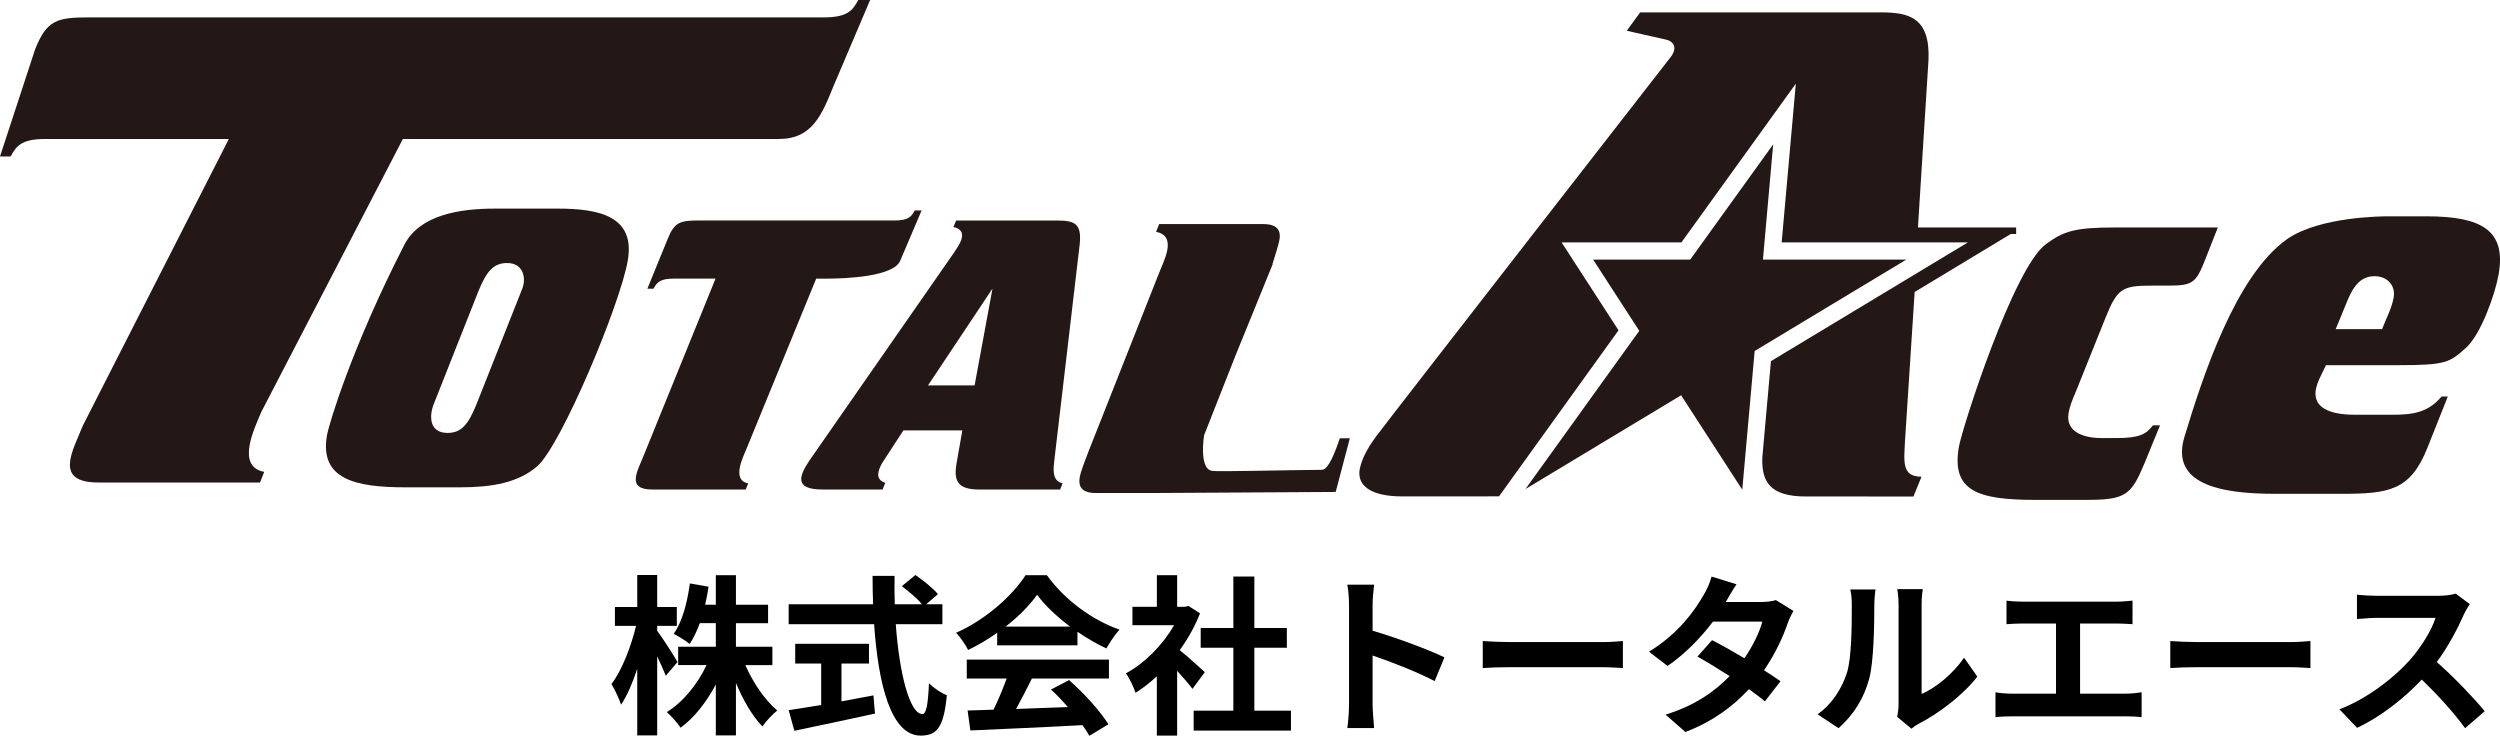
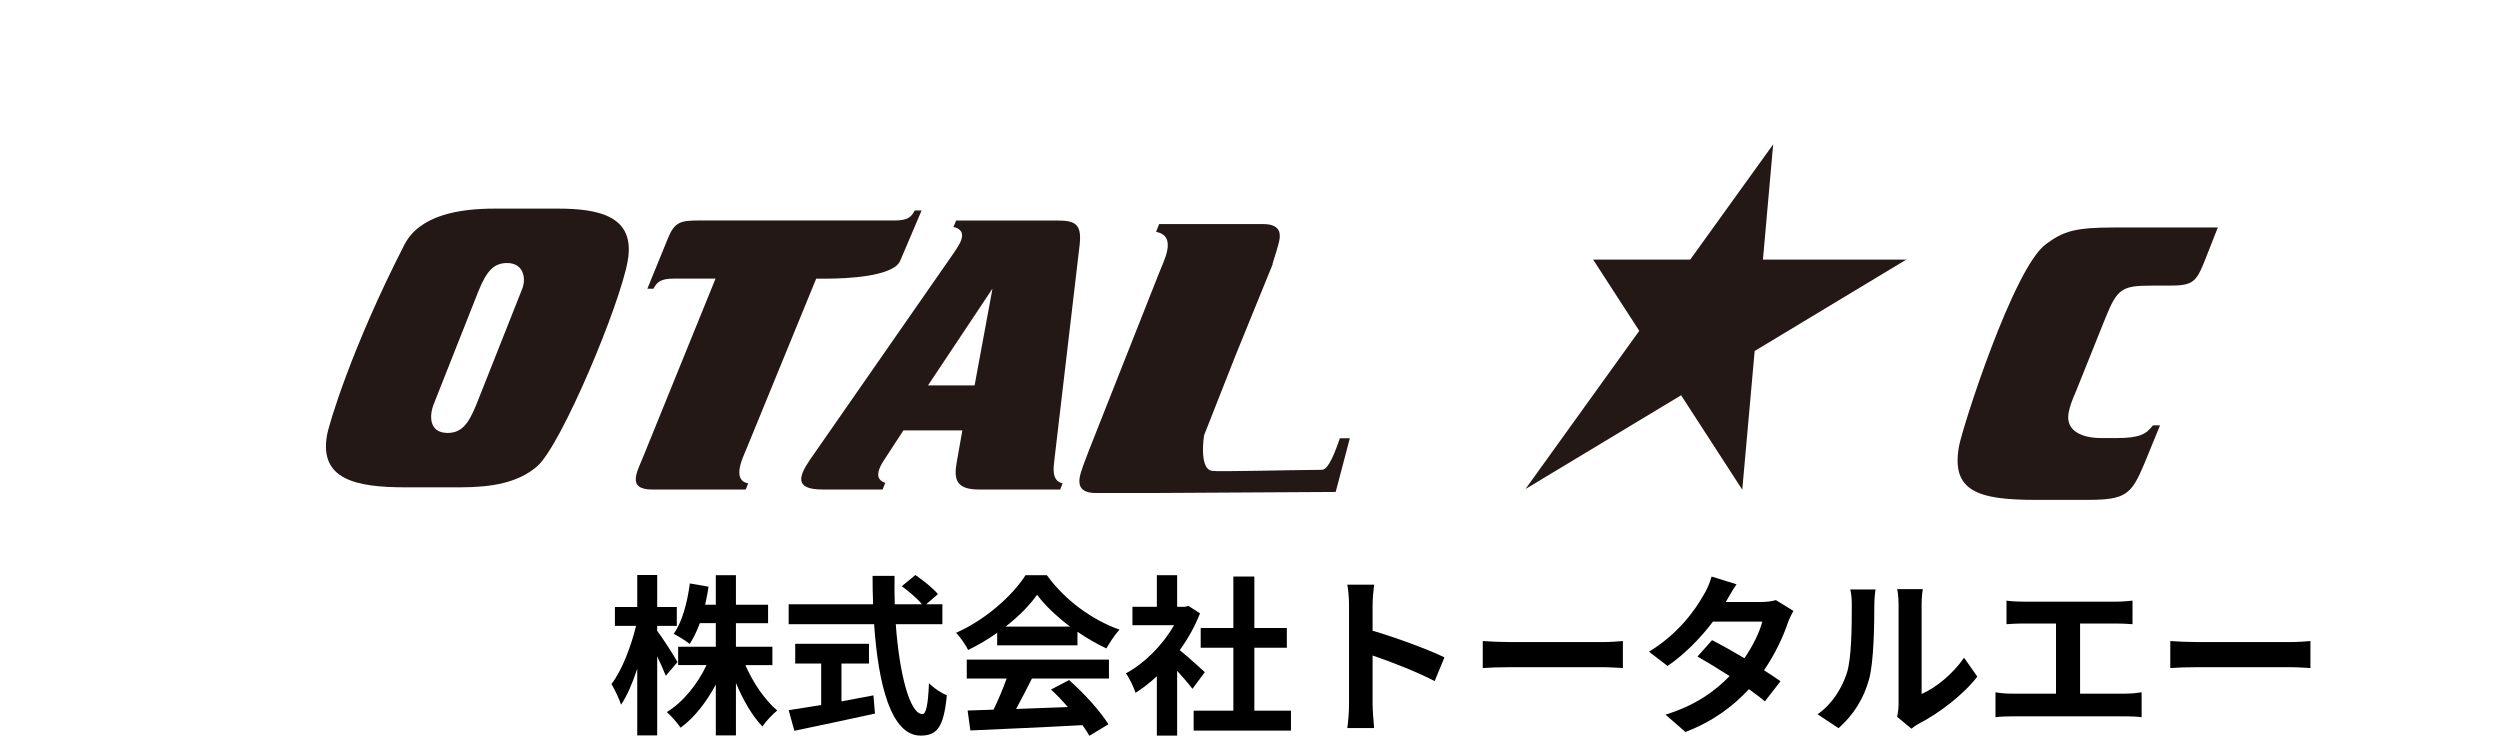
<svg xmlns="http://www.w3.org/2000/svg" id="b" width="261.8" height="77.051" viewBox="0 0 261.8 77.051">
  <defs>
    <style>.e,.f{fill:#231815;}.f{fill-rule:evenodd;}</style>
  </defs>
  <g id="c">
    <path d="M69.721,70.767c-.198-.504-.541-1.278-.9-2.035v8.282h-2.089v-6.986c-.486,1.494-1.062,2.827-1.692,3.763-.198-.612-.666-1.584-1.008-2.161,1.081-1.387,2.053-3.925,2.575-6.086h-2.214v-1.98h2.34v-3.349h2.089v3.349h2.053v1.98h-2.053v.522c.522.666,1.836,2.737,2.125,3.259l-1.224,1.44ZM78.057,69.65c.792,1.837,2.053,3.673,3.331,4.753-.486.396-1.207,1.152-1.549,1.675-1.044-1.081-2.017-2.755-2.772-4.556v5.492h-2.107v-5.33c-.99,1.854-2.25,3.475-3.691,4.52-.324-.486-.99-1.242-1.44-1.639,1.692-1.026,3.223-2.917,4.159-4.916h-2.971v-1.926h3.943v-2.467h-1.674c-.306.828-.666,1.584-1.062,2.179-.36-.306-1.206-.828-1.674-1.062.9-1.26,1.422-3.259,1.692-5.275l1.962.342c-.108.648-.216,1.278-.36,1.891h1.116v-3.097h2.107v3.097h3.367v1.927h-3.367v2.467h3.817v1.926h-2.827Z" />
    <path d="M93.806,65.365c.378,5.258,1.477,9.417,2.791,9.417.378,0,.594-.955.684-3.241.486.504,1.278,1.044,1.873,1.26-.324,3.403-1.044,4.231-2.755,4.231-3.079,0-4.429-5.33-4.861-11.667h-8.949v-2.088h8.841c-.036-.973-.054-1.981-.054-2.971h2.305c-.018.99-.018,1.999.018,2.971h2.845c-.486-.612-1.386-1.351-2.106-1.891l1.422-1.17c.811.558,1.873,1.404,2.359,1.999l-1.225,1.062h1.693v2.088h-4.88ZM88.117,73.449c1.098-.198,2.25-.414,3.349-.63l.162,1.909c-2.953.648-6.122,1.314-8.444,1.801l-.594-2.161c.918-.144,2.107-.324,3.403-.541v-4.339h-2.719v-2.071h7.725v2.071h-2.881v3.961Z" />
    <path d="M104.425,66.265c-.955.684-1.999,1.296-3.043,1.8-.252-.522-.811-1.332-1.261-1.8,3.079-1.351,5.924-3.907,7.274-6.032h2.232c1.909,2.646,4.771,4.699,7.617,5.708-.541.558-1.008,1.333-1.387,1.962-.99-.468-2.035-1.062-3.025-1.746v1.422h-8.408v-1.314ZM101.238,69.074h14.89v1.981h-8.066c-.522,1.062-1.116,2.179-1.656,3.187,1.729-.054,3.583-.126,5.419-.198-.558-.648-1.17-1.296-1.764-1.836l1.89-.99c1.603,1.404,3.277,3.277,4.124,4.627l-1.999,1.207c-.18-.342-.432-.72-.72-1.116-4.231.234-8.679.414-11.74.558l-.288-2.089,2.719-.09c.486-1.008.99-2.197,1.369-3.259h-4.177v-1.981ZM112.059,65.617c-1.387-1.044-2.629-2.214-3.457-3.331-.774,1.098-1.927,2.269-3.295,3.331h6.752Z" />
    <path d="M124.873,72.135c-.378-.504-.991-1.224-1.603-1.891v6.788h-2.125v-6.212c-.721.666-1.477,1.261-2.233,1.729-.18-.576-.684-1.62-1.008-2.035,1.962-1.062,3.853-2.953,5.042-5.042h-4.357v-1.926h2.557v-3.313h2.125v3.313h.81l.378-.09,1.207.774c-.54,1.368-1.26,2.665-2.125,3.853.864.702,2.25,1.945,2.629,2.305l-1.296,1.747ZM135.19,74.422v2.089h-10.191v-2.089h4.159v-6.59h-3.421v-2.071h3.421v-5.383h2.197v5.383h3.403v2.071h-3.403v6.59h3.835Z" />
    <path d="M150.237,71.325c-1.854-.972-4.555-2.017-6.5-2.683v5.096c0,.522.09,1.783.162,2.503h-2.809c.108-.702.18-1.783.18-2.503v-10.335c0-.648-.054-1.549-.18-2.179h2.809c-.072.63-.162,1.422-.162,2.179v2.646c2.413.702,5.87,1.981,7.526,2.791l-1.026,2.485Z" />
    <path d="M155.273,67.13c.648.054,1.963.108,2.899.108h9.669c.829,0,1.639-.072,2.107-.108v2.827c-.432-.018-1.351-.09-2.107-.09h-9.669c-1.026,0-2.232.036-2.899.09v-2.827Z" />
    <path d="M187.804,63.979c-.198.342-.432.828-.594,1.278-.468,1.386-1.296,3.205-2.485,4.934.666.414,1.278.828,1.729,1.152l-1.639,2.106c-.432-.378-1.008-.81-1.674-1.278-1.603,1.747-3.727,3.367-6.644,4.483l-2.088-1.819c3.187-.972,5.221-2.502,6.716-4.033-1.225-.792-2.449-1.53-3.367-2.052l1.531-1.711c.954.486,2.179,1.17,3.385,1.891.882-1.278,1.603-2.755,1.873-3.835h-5.167c-1.26,1.674-2.935,3.403-4.753,4.646l-1.944-1.495c3.169-1.944,4.843-4.411,5.744-5.978.27-.432.648-1.261.81-1.891l2.611.81c-.432.63-.9,1.458-1.116,1.836l-.018.018h3.691c.558,0,1.17-.072,1.566-.198l1.837,1.134Z" />
    <path d="M190.337,74.8c1.584-1.117,2.557-2.773,3.061-4.304.504-1.548.522-4.951.522-7.13,0-.72-.054-1.207-.162-1.639h2.647c-.018.072-.126.882-.126,1.621,0,2.125-.054,5.924-.54,7.742-.541,2.035-1.657,3.799-3.205,5.167l-2.197-1.458ZM198.674,75.07c.072-.342.144-.846.144-1.333v-10.497c0-.811-.126-1.495-.144-1.548h2.683c-.018.054-.126.756-.126,1.566v9.416c1.458-.63,3.241-2.052,4.447-3.799l1.387,1.98c-1.495,1.944-4.087,3.889-6.104,4.916-.378.198-.558.36-.792.54l-1.495-1.242Z" />
    <path d="M222.597,72.639c.648,0,1.225-.072,1.674-.144v2.61c-.504-.072-1.26-.09-1.674-.09h-11.866c-.54,0-1.17.018-1.764.09v-2.61c.558.108,1.206.144,1.764.144h4.574v-7.346h-3.475c-.486,0-1.26.036-1.71.072v-2.467c.468.072,1.206.108,1.71.108h9.795c.54,0,1.17-.054,1.692-.108v2.467c-.54-.036-1.17-.072-1.692-.072h-3.799v7.346h4.771Z" />
    <path d="M227.273,67.13c.648.054,1.963.108,2.899.108h9.669c.829,0,1.639-.072,2.107-.108v2.827c-.432-.018-1.351-.09-2.107-.09h-9.669c-1.026,0-2.232.036-2.899.09v-2.827Z" />
-     <path d="M258.634,63.259c-.144.198-.468.756-.63,1.116-.612,1.404-1.621,3.331-2.827,4.952,1.782,1.548,3.961,3.853,5.023,5.149l-2.053,1.782c-1.17-1.62-2.845-3.457-4.537-5.095-1.909,2.017-4.304,3.889-6.77,5.06l-1.855-1.945c2.899-1.098,5.69-3.277,7.382-5.167,1.188-1.35,2.287-3.133,2.683-4.411h-6.104c-.756,0-1.747.108-2.125.126v-2.557c.486.072,1.584.126,2.125.126h6.338c.792,0,1.512-.108,1.873-.234l1.477,1.099Z" />
    <g id="d">
      <path class="f" d="M56.25,48.831c-1.999,1.728-4.73,2.202-8.084,2.202h-5.718c-5.251,0-9.019-.851-8.205-5.46.198-1.14,2.586-9.171,8.072-19.885,1.605-3.202,5.839-3.842,9.493-3.842h6.615c4.411,0,8.128.836,7.313,5.464-.817,4.64-6.977,19.354-9.486,21.521ZM54.718,30.159c.384-1.066.082-2.615-1.617-2.615-1.44,0-2.161.916-2.977,2.89l-4.657,11.77c-.52,1.223-.611,3.132,1.409,3.132,1.443,0,2.163-.918,2.973-2.883l4.667-11.774c.07-.172.14-.341.203-.52Z" />
      <path class="e" d="M92.707,50.564l-.285.698h-6.274c-3.047,0-2.463-1.435-1.329-3.117l15.059-21.652c.379-.607,1.138-1.542.781-2.226-.14-.239-.404-.416-.817-.496l.29-.679h10.387c1.948,0,2.792.208,2.547,2.506l-2.639,22.467c-.099.877-.348,2.294.851,2.55l-.256.648h-8.502c-2.451,0-2.642-1.121-2.327-2.881l.585-3.308h-6.173l-2.122,3.255c-.225.336-.44.81-.495,1.129-.119.655.259.952.72,1.107ZM97.178,40.36h4.882l1.866-10.102h-.019l-6.728,10.102Z" />
      <path class="f" d="M224.583,48.49c-1.383,3.301-1.931,3.857-6.003,3.857h-5.443c-6.076,0-8.812-.945-7.998-5.578.343-1.946,5.702-18.699,9.104-21.198,1.854-1.368,3.023-1.75,7.231-1.75h10.778l-1.484,3.766c-.841,2.032-1.261,2.324-3.654,2.324h-1.805c-3.098,0-3.589.314-4.829,3.389l-3.125,7.782c-.329.744-.604,1.45-.733,2.154-.345,1.977,1.535,2.637,3.425,2.637h1.603c2.424,0,3.098-.411,3.811-1.334h.739l-1.619,3.952Z" />
      <path class="f" d="M78.349,50.614l-.254.648h-9.798c-2.721,0-1.549-1.909-.935-3.451l7.569-18.633h-4.401c-1.368,0-1.745.38-2.095,1.059h-.645l2.127-5.211c.706-1.767,1.305-1.938,3.272-1.938h20.509c1.378,0,1.747-.374,2.091-1.051h.723l-2.238,5.257c-.686,1.68-5.675,1.885-7.68,1.885h-1.121l-7.291,17.792c-.389.94-1.585,3.323.169,3.644Z" />
-       <path class="f" d="M250.665,31.145c-.2,1.155-.805,2.228-1.213,3.325h-4.858l1.278-3.108c.65-1.554,1.448-2.438,2.799-2.438,1.341,0,2.211.99,1.994,2.221ZM254.2,46.888l2.136-5.363h-.652l-.34.367c-1.598,1.641-3.533,1.54-5.764,1.54h-2.956c-2.97,0-5.092-.911-3.717-3.806l.665-1.385h7.676c4.904,0,5.286-.299,6.958-1.788,1.571-1.38,3.072-5.583,3.451-7.723.808-4.623-1.784-6.079-7.608-6.079h-3.858c-.679,0-7.26.015-10.682,2.385-5.426,3.829-8.862,14.476-10.747,20.683-1.496,4.913,3.555,5.994,9.466,5.994h6.944c5.017,0,7.241-.339,9.029-4.824Z" />
      <path class="f" d="M129.423,37.126l-3.333,8.462s-.628,3.883,1.064,3.724c.034.104,7.891-.092,11.242-.113.503-.005,1.042-.735,1.915-3.306h1.044l-1.481,5.624-19.501.113h-5.619c-1.928,0-1.762-1.177-1.679-1.677.092-.549.575-1.798.911-2.67l7.328-18.534c.474-1.291,2.071-4.031-.249-4.466l.319-.817h10.921c1.919,0,1.757,1.184,1.673,1.677-.072.464-.631,2.196-.727,2.508-.012.027.031.002.031.002l-3.857,9.473Z" />
      <path class="e" d="M171.663,34.644l-11.917,16.567,16.299-9.817,6.405,9.887,1.298-14.525,15.878-9.57h-15.011l1.071-12.067-8.688,12.067h-10.165l4.831,7.458Z" />
-       <path class="e" d="M200.848,23.822l1.105-17.553c.183-4.483-2.1-4.974-5.002-4.974h-25.192l-1.404,1.926,4.081.921c.82.171,1.291.867.491,1.868,0,0-29.482,37.885-30.826,39.7-.94,1.274-1.525,2.414-1.716,3.451-.258,1.52.892,2.825,4.483,2.825l10.111-.007,12.514-17.389-5.96-9.205h12.545l11.982-16.623-1.484,16.623h19.501l-20.624,12.434-.904,10.117c-.068,2.39.681,4.055,4.537,4.055l11.289.005.848-2.073c-2.142,0-1.832-1.651-1.711-4.012l.991-15.332,10.063-6.076h.566v-.681h-10.283Z" />
-       <path class="f" d="M27.67,49.411l-.44,1.117H10.295c-4.708,0-2.678-3.302-1.619-5.962l15.288-30.011H4.739c-2.364,0-3.016.65-3.618,1.827H0L3.676,5.167c1.22-3.057,2.262-3.347,5.663-3.347h76.921c2.373,0,3.016-.65,3.613-1.82h1.247l-3.864,9.087c-1.187,2.91-2.194,5.467-5.663,5.467h-39.403l-14.81,28.554c-.674,1.627-2.743,5.745.29,6.303Z" />
    </g>
  </g>
</svg>